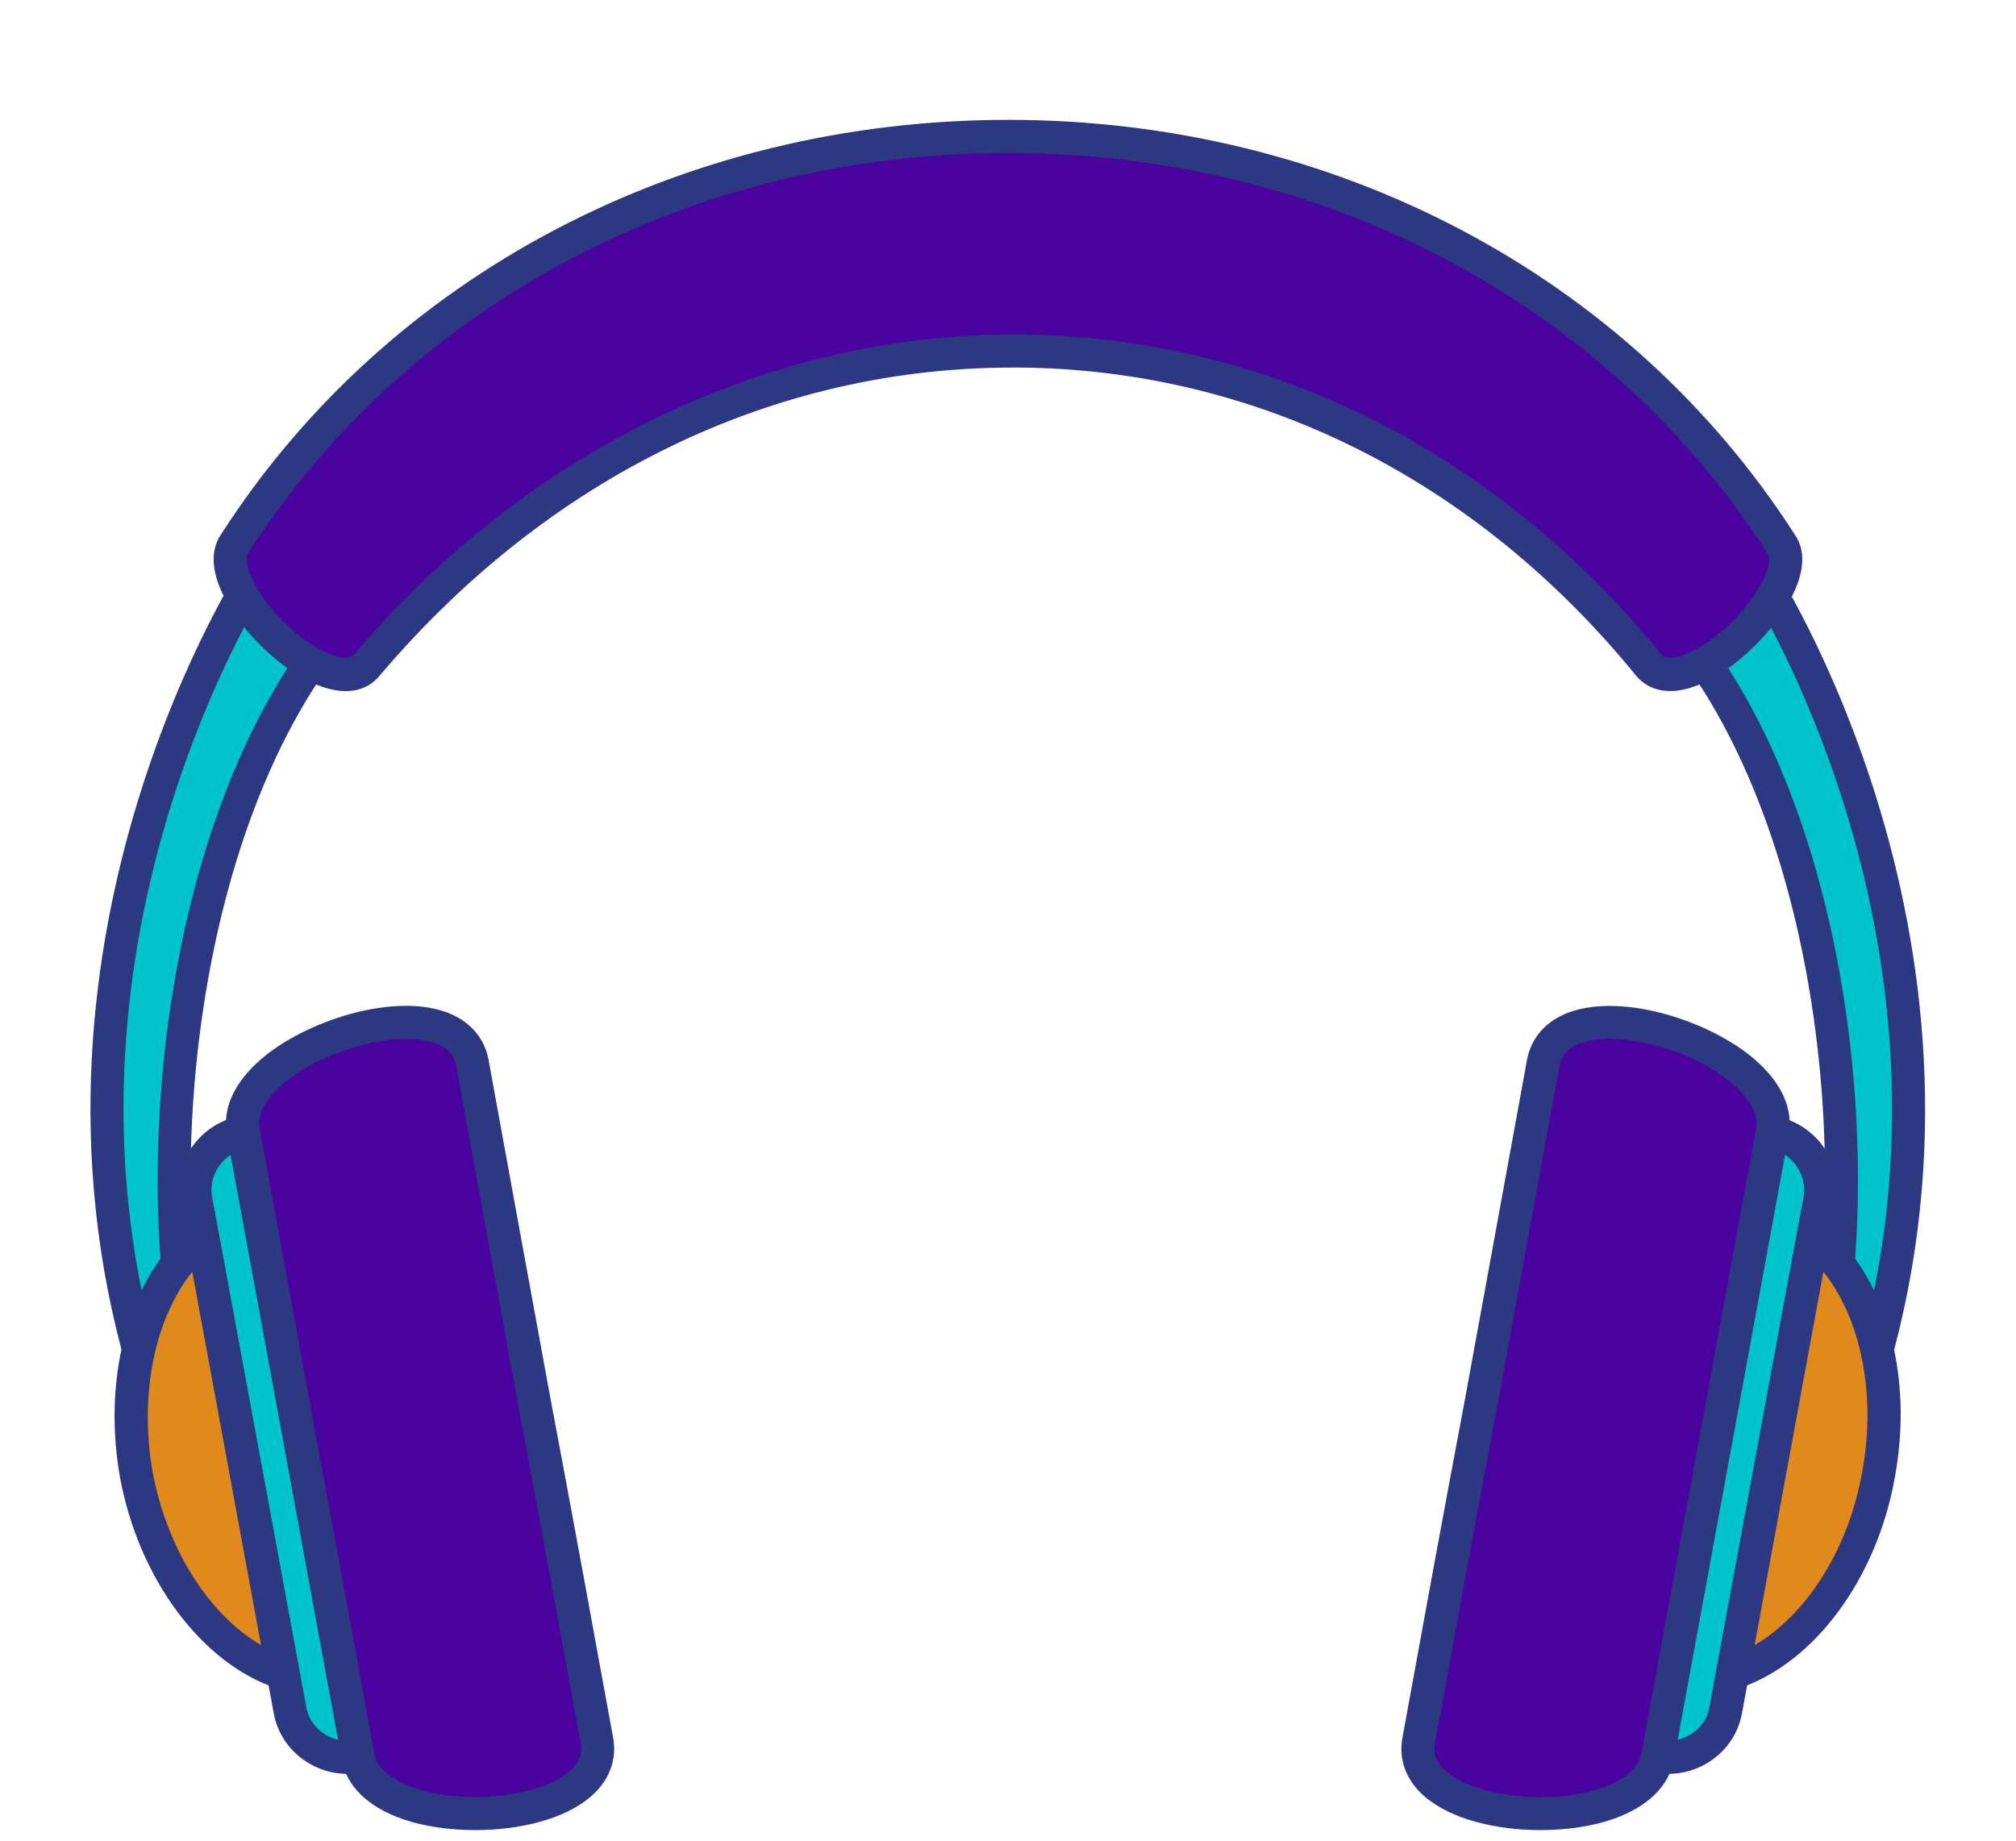
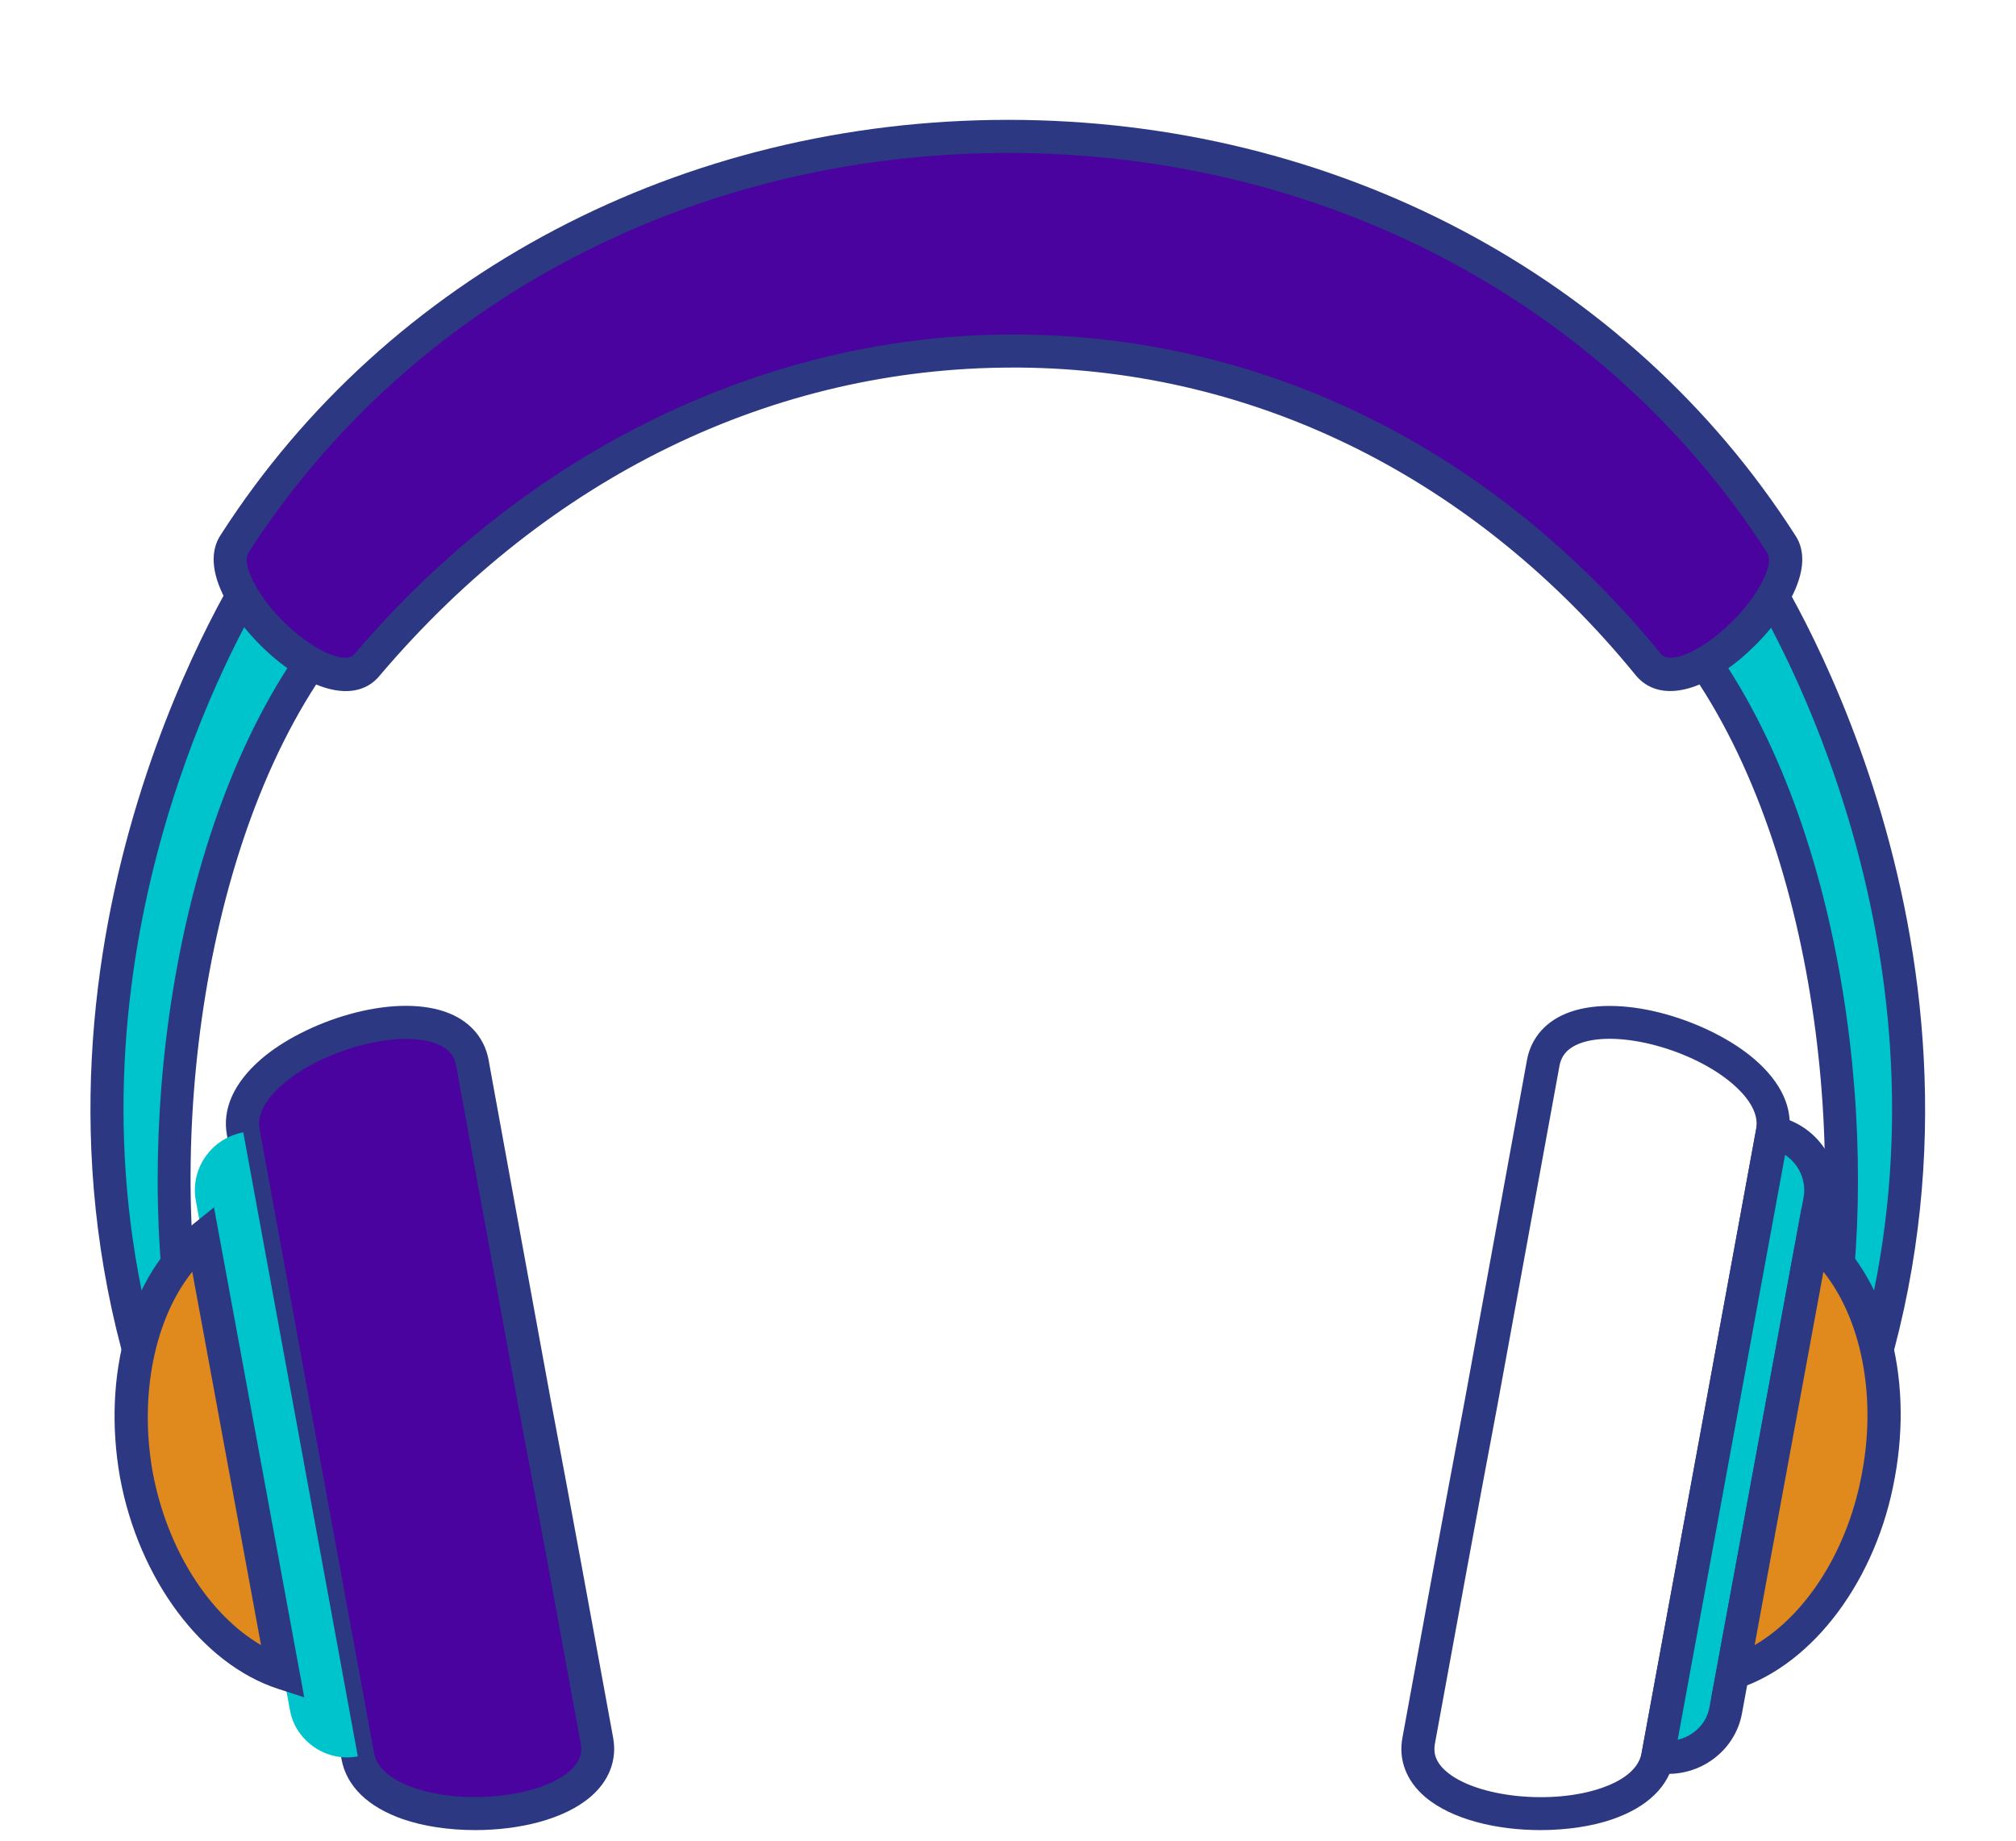
<svg xmlns="http://www.w3.org/2000/svg" fill="#000000" height="222.7" preserveAspectRatio="xMidYMid meet" version="1" viewBox="-10.9 -14.5 243.9 222.7" width="243.9" zoomAndPan="magnify">
  <g>
    <g>
      <g id="change1_1">
        <path clip-rule="evenodd" d="M20.56,54.01c0,0-29.48,43.8-14.14,96.75 c1.76-0.92,3.6-1.76,5.36-2.68c-4.9-28,1.2-67.09,18.85-87.51C27.31,58.36,23.98,56.23,20.56,54.01L20.56,54.01z" fill="#00c4cc" fill-rule="evenodd" />
      </g>
      <g id="change2_9">
        <path d="M5.18,153.68l-0.68-2.36C-10.92,98.09,18.6,53.34,18.9,52.9l1.1-1.63l4.32,2.8 c2.5,1.61,4.96,3.2,7.42,4.84l1.89,1.26l-1.48,1.71C14.1,82.77,9.2,121.71,13.75,147.74l0.25,1.44l-1.29,0.68 c-0.9,0.47-1.82,0.92-2.74,1.37c-0.88,0.43-1.76,0.86-2.62,1.31L5.18,153.68z M21.19,56.8c-4.94,8.29-25.37,46.38-13.49,91.08 c0.18-0.09,0.35-0.17,0.53-0.26c0.45-0.22,0.9-0.44,1.34-0.66c-4.17-26.21,0.76-64.19,18.1-85.96c-1.83-1.2-3.66-2.39-5.52-3.59 L21.19,56.8z" fill="#2c3982" />
      </g>
    </g>
    <g>
      <g id="change1_4">
        <path clip-rule="evenodd" d="M201.4,54.01c0,0,29.57,43.8,14.23,96.75 c-1.76-0.92-3.6-1.76-5.36-2.68c4.9-28-1.2-67.09-18.85-87.51C194.75,58.36,198.08,56.23,201.4,54.01L201.4,54.01z" fill="#00c4cc" fill-rule="evenodd" />
      </g>
      <g id="change2_3">
        <path d="M216.87,153.68l-2.17-1.14c-0.86-0.45-1.74-0.88-2.62-1.31c-0.92-0.45-1.84-0.9-2.74-1.37l-1.29-0.68 l0.25-1.44c4.55-26.03-0.34-64.97-18.39-85.86l-1.48-1.71l1.89-1.26c1.67-1.12,3.35-2.21,5.02-3.3c1.65-1.08,3.31-2.16,4.96-3.26 l1.65-1.1l1.11,1.65c0.3,0.45,29.92,45.19,14.5,98.43L216.87,153.68z M212.49,146.97c0.45,0.22,0.89,0.44,1.34,0.66 c0.18,0.09,0.35,0.17,0.53,0.26c11.87-44.67-8.59-82.74-13.57-91.07c-1.09,0.72-2.18,1.43-3.27,2.14 c-1.04,0.68-2.09,1.36-3.13,2.05C211.73,82.78,216.65,120.76,212.49,146.97z" fill="#2c3982" />
      </g>
    </g>
    <g>
      <g id="change3_2">
        <path clip-rule="evenodd" d="M188.47,65.84c4.44,5.64,19.78-9.33,16.08-14.6 c-42.23-65.7-144.8-65.61-187.03,0c-3.7,5.27,11.64,20.24,16.08,14.6C76.47,15.39,147.16,15.3,188.47,65.84L188.47,65.84z" fill="#4a039f" fill-rule="evenodd" />
      </g>
      <g id="change2_5">
        <path d="M30.93,69.11c-2.15,0-4.72-1.03-7.47-3.07c-4.97-3.7-10.82-11.32-7.58-15.95 C36.05,18.75,71.65,0,111.07,0c0.01,0,0.03,0,0.04,0c39.38,0.01,74.94,18.76,95.12,50.16c3.2,4.55-2.65,12.18-7.62,15.88 c-4.94,3.67-9.31,4.07-11.7,1.05c-19.34-23.66-45.75-36.85-74.36-37.12c-0.31,0-0.62,0-0.92,0c-28.98,0-56.12,13.17-76.51,37.17 C34.08,68.46,32.64,69.11,30.93,69.11z M111.67,25.97c0.3,0,0.61,0,0.91,0c29.82,0.29,57.32,14,77.43,38.6l0.02,0.03 c0.96,1.22,3.88-0.06,6.18-1.78c4.74-3.53,7.79-8.87,6.69-10.44C183.42,22.08,149.12,4.01,111.1,4c-0.01,0-0.03,0-0.04,0 C73.01,4,38.67,22.06,19.19,52.32c-1.14,1.63,1.9,6.98,6.65,10.5c2.3,1.71,5.22,3,6.18,1.78C52.93,39.99,81.9,25.97,111.67,25.97 z" fill="#2c3982" />
      </g>
    </g>
    <g>
      <g id="change3_1">
        <path clip-rule="evenodd" d="M46.25,114.08c2.5,13.68,4.99,27.35,7.49,40.94 c2.59,13.68,5.08,27.35,7.58,41.03c2.03,10.72-26.98,12.2-28.92,1.94c-2.31-12.57-4.62-25.13-6.93-37.7 c-2.31-12.57-4.62-25.23-6.93-37.79C16.59,112.32,44.22,103.27,46.25,114.08L46.25,114.08z" fill="#4a039f" fill-rule="evenodd" />
      </g>
      <g id="change2_6">
        <path d="M46.6,206.91c-3.19,0-6.29-0.46-8.78-1.33c-4.23-1.48-6.79-3.98-7.4-7.22l-6.93-37.71 c-1.17-6.37-2.34-12.77-3.51-19.17c-1.14-6.22-2.28-12.43-3.42-18.63c-0.6-3.17,0.83-6.36,4.14-9.22 c5.28-4.55,15.73-8.01,22.29-5.71c2.85,1,4.7,3.06,5.22,5.79l0.13,0.74c2.45,13.43,4.9,26.87,7.35,40.21 c2.59,13.67,5.12,27.58,7.58,41.03c0.51,2.68-0.45,5.24-2.7,7.17C57.35,205.64,51.87,206.91,46.6,206.91z M38.23,111.19 c-4.77,0-11.11,2.19-14.91,5.47c-1.51,1.3-3.23,3.31-2.82,5.45c1.14,6.21,2.28,12.43,3.42,18.64c1.17,6.4,2.34,12.79,3.51,19.16 l6.93,37.7c0.42,2.21,2.83,3.49,4.79,4.18c6.04,2.11,15.19,1.15,18.83-1.98c1.56-1.34,1.53-2.59,1.37-3.41 c-2.46-13.46-4.99-27.36-7.58-41.03c-2.45-13.36-4.9-26.79-7.35-40.22l-0.13-0.72c-0.16-0.85-0.61-2.05-2.61-2.75 C40.69,111.35,39.52,111.19,38.23,111.19z" fill="#2c3982" />
      </g>
    </g>
    <g>
      <g id="change3_3">
-         <path clip-rule="evenodd" d="M175.81,114.08c-2.49,13.68-4.99,27.35-7.48,40.94 c-2.59,13.68-5.08,27.35-7.58,41.03c-2.03,10.72,26.98,12.2,28.92,1.94c2.31-12.57,4.62-25.13,6.93-37.7 c2.31-12.57,4.62-25.23,6.93-37.79C205.47,112.32,177.84,103.27,175.81,114.08L175.81,114.08z" fill="#4a039f" fill-rule="evenodd" />
-       </g>
+         </g>
      <g id="change2_1">
        <path d="M175.45,206.91c-5.26,0-10.74-1.27-13.98-4.05c-2.25-1.94-3.21-4.49-2.69-7.18 c2.45-13.44,4.99-27.34,7.58-41.03c2.49-13.57,4.99-27.25,7.48-40.92l0-0.01c0.52-2.74,2.37-4.79,5.22-5.79 c6.57-2.3,17.02,1.17,22.29,5.71c3.32,2.86,4.75,6.05,4.14,9.23c-1.19,6.46-2.38,12.95-3.57,19.44 c-1.12,6.12-2.24,12.24-3.36,18.34l-6.93,37.7c-0.62,3.25-3.17,5.75-7.4,7.23C181.75,206.45,178.64,206.91,175.45,206.91z M177.77,114.44c-2.5,13.68-4.99,27.35-7.48,40.93c-2.59,13.68-5.12,27.58-7.58,41.03c-0.16,0.83-0.19,2.08,1.37,3.42 c3.64,3.13,12.79,4.09,18.83,1.98c1.95-0.68,4.37-1.96,4.79-4.19l6.93-37.69c1.12-6.1,2.24-12.22,3.36-18.34 c1.19-6.49,2.38-12.99,3.57-19.46c0.41-2.16-1.31-4.16-2.82-5.47c-4.83-4.17-13.76-6.58-18.36-4.97 C178.38,112.39,177.93,113.6,177.77,114.44z" fill="#2c3982" />
      </g>
    </g>
    <g>
      <g id="change1_3">
        <path clip-rule="evenodd" d="M18.53,122.49L18.53,122.49c-3.88,0.74-6.47,4.44-5.73,8.32 l11.37,61.54c0.65,3.79,4.44,6.38,8.22,5.64l0,0L18.53,122.49z" fill="#00c4cc" fill-rule="evenodd" />
      </g>
      <g id="change2_7">
-         <path d="M31.1,200.11c-1.82,0-3.63-0.56-5.16-1.62c-2.01-1.39-3.34-3.45-3.74-5.81l-11.36-61.52 c-0.46-2.39,0.06-4.82,1.45-6.84c1.38-2,3.47-3.35,5.87-3.81l1.98-0.38l14.58,79.42l-1.94,0.38 C32.22,200.05,31.66,200.11,31.1,200.11z M17,125.22c-0.55,0.36-1.04,0.83-1.42,1.39c-0.78,1.12-1.07,2.48-0.81,3.82l11.37,61.55 c0.22,1.31,0.96,2.44,2.08,3.22c0.54,0.38,1.15,0.64,1.78,0.78L17,125.22z" fill="#2c3982" />
-       </g>
+         </g>
    </g>
    <g>
      <g id="change1_2">
        <path clip-rule="evenodd" d="M203.53,122.49L203.53,122.49c3.88,0.74,6.47,4.44,5.73,8.32 l-11.37,61.54c-0.65,3.79-4.44,6.38-8.22,5.64l0,0L203.53,122.49z" fill="#00c4cc" fill-rule="evenodd" />
      </g>
      <g id="change2_8">
        <path d="M190.95,200.11c-0.56,0-1.12-0.05-1.67-0.16l-1.94-0.38l14.58-79.42l1.98,0.38 c2.4,0.46,4.48,1.81,5.87,3.81c1.39,2.01,1.91,4.45,1.45,6.85l-11.36,61.53c-0.4,2.33-1.73,4.39-3.74,5.78 C194.59,199.55,192.77,200.11,190.95,200.11z M205.06,125.22l-12.99,70.76c0.63-0.14,1.23-0.41,1.78-0.78 c1.12-0.77,1.86-1.91,2.07-3.19l11.37-61.57C207.69,128.36,206.74,126.33,205.06,125.22z" fill="#2c3982" />
      </g>
    </g>
    <g>
      <g id="change4_1">
        <path clip-rule="evenodd" d="M13.63,135.24c-6.75,5.45-10.16,16.63-8.04,28.65 c2.22,12.01,9.52,21.35,17.74,24.03L13.63,135.24z" fill="#e08a1d" fill-rule="evenodd" />
      </g>
      <g id="change2_2">
        <path d="M25.91,190.85l-3.2-1.04c-9.15-2.98-16.82-13.25-19.09-25.56c-2.21-12.49,1.23-24.48,8.75-30.57 l2.62-2.11L25.91,190.85z M12.36,139.36c-4.53,5.66-6.44,14.87-4.8,24.18c1.72,9.33,6.8,17.3,13.12,20.99L12.36,139.36z" fill="#2c3982" />
      </g>
    </g>
    <g>
      <g id="change4_2">
        <path clip-rule="evenodd" d="M208.43,135.24c6.75,5.45,10.16,16.63,7.95,28.65 c-2.13,12.01-9.43,21.35-17.65,24.03L208.43,135.24z" fill="#e08a1d" fill-rule="evenodd" />
      </g>
      <g id="change2_4">
        <path d="M196.15,190.85l10.92-59.28l2.61,2.11c7.56,6.11,10.96,18.11,8.66,30.57c-2.18,12.29-9.81,22.57-19,25.56 L196.15,190.85z M209.7,139.36l-8.32,45.17c6.33-3.69,11.37-11.66,13.02-20.99C216.12,154.23,214.24,145.03,209.7,139.36z" fill="#2c3982" />
      </g>
    </g>
  </g>
</svg>